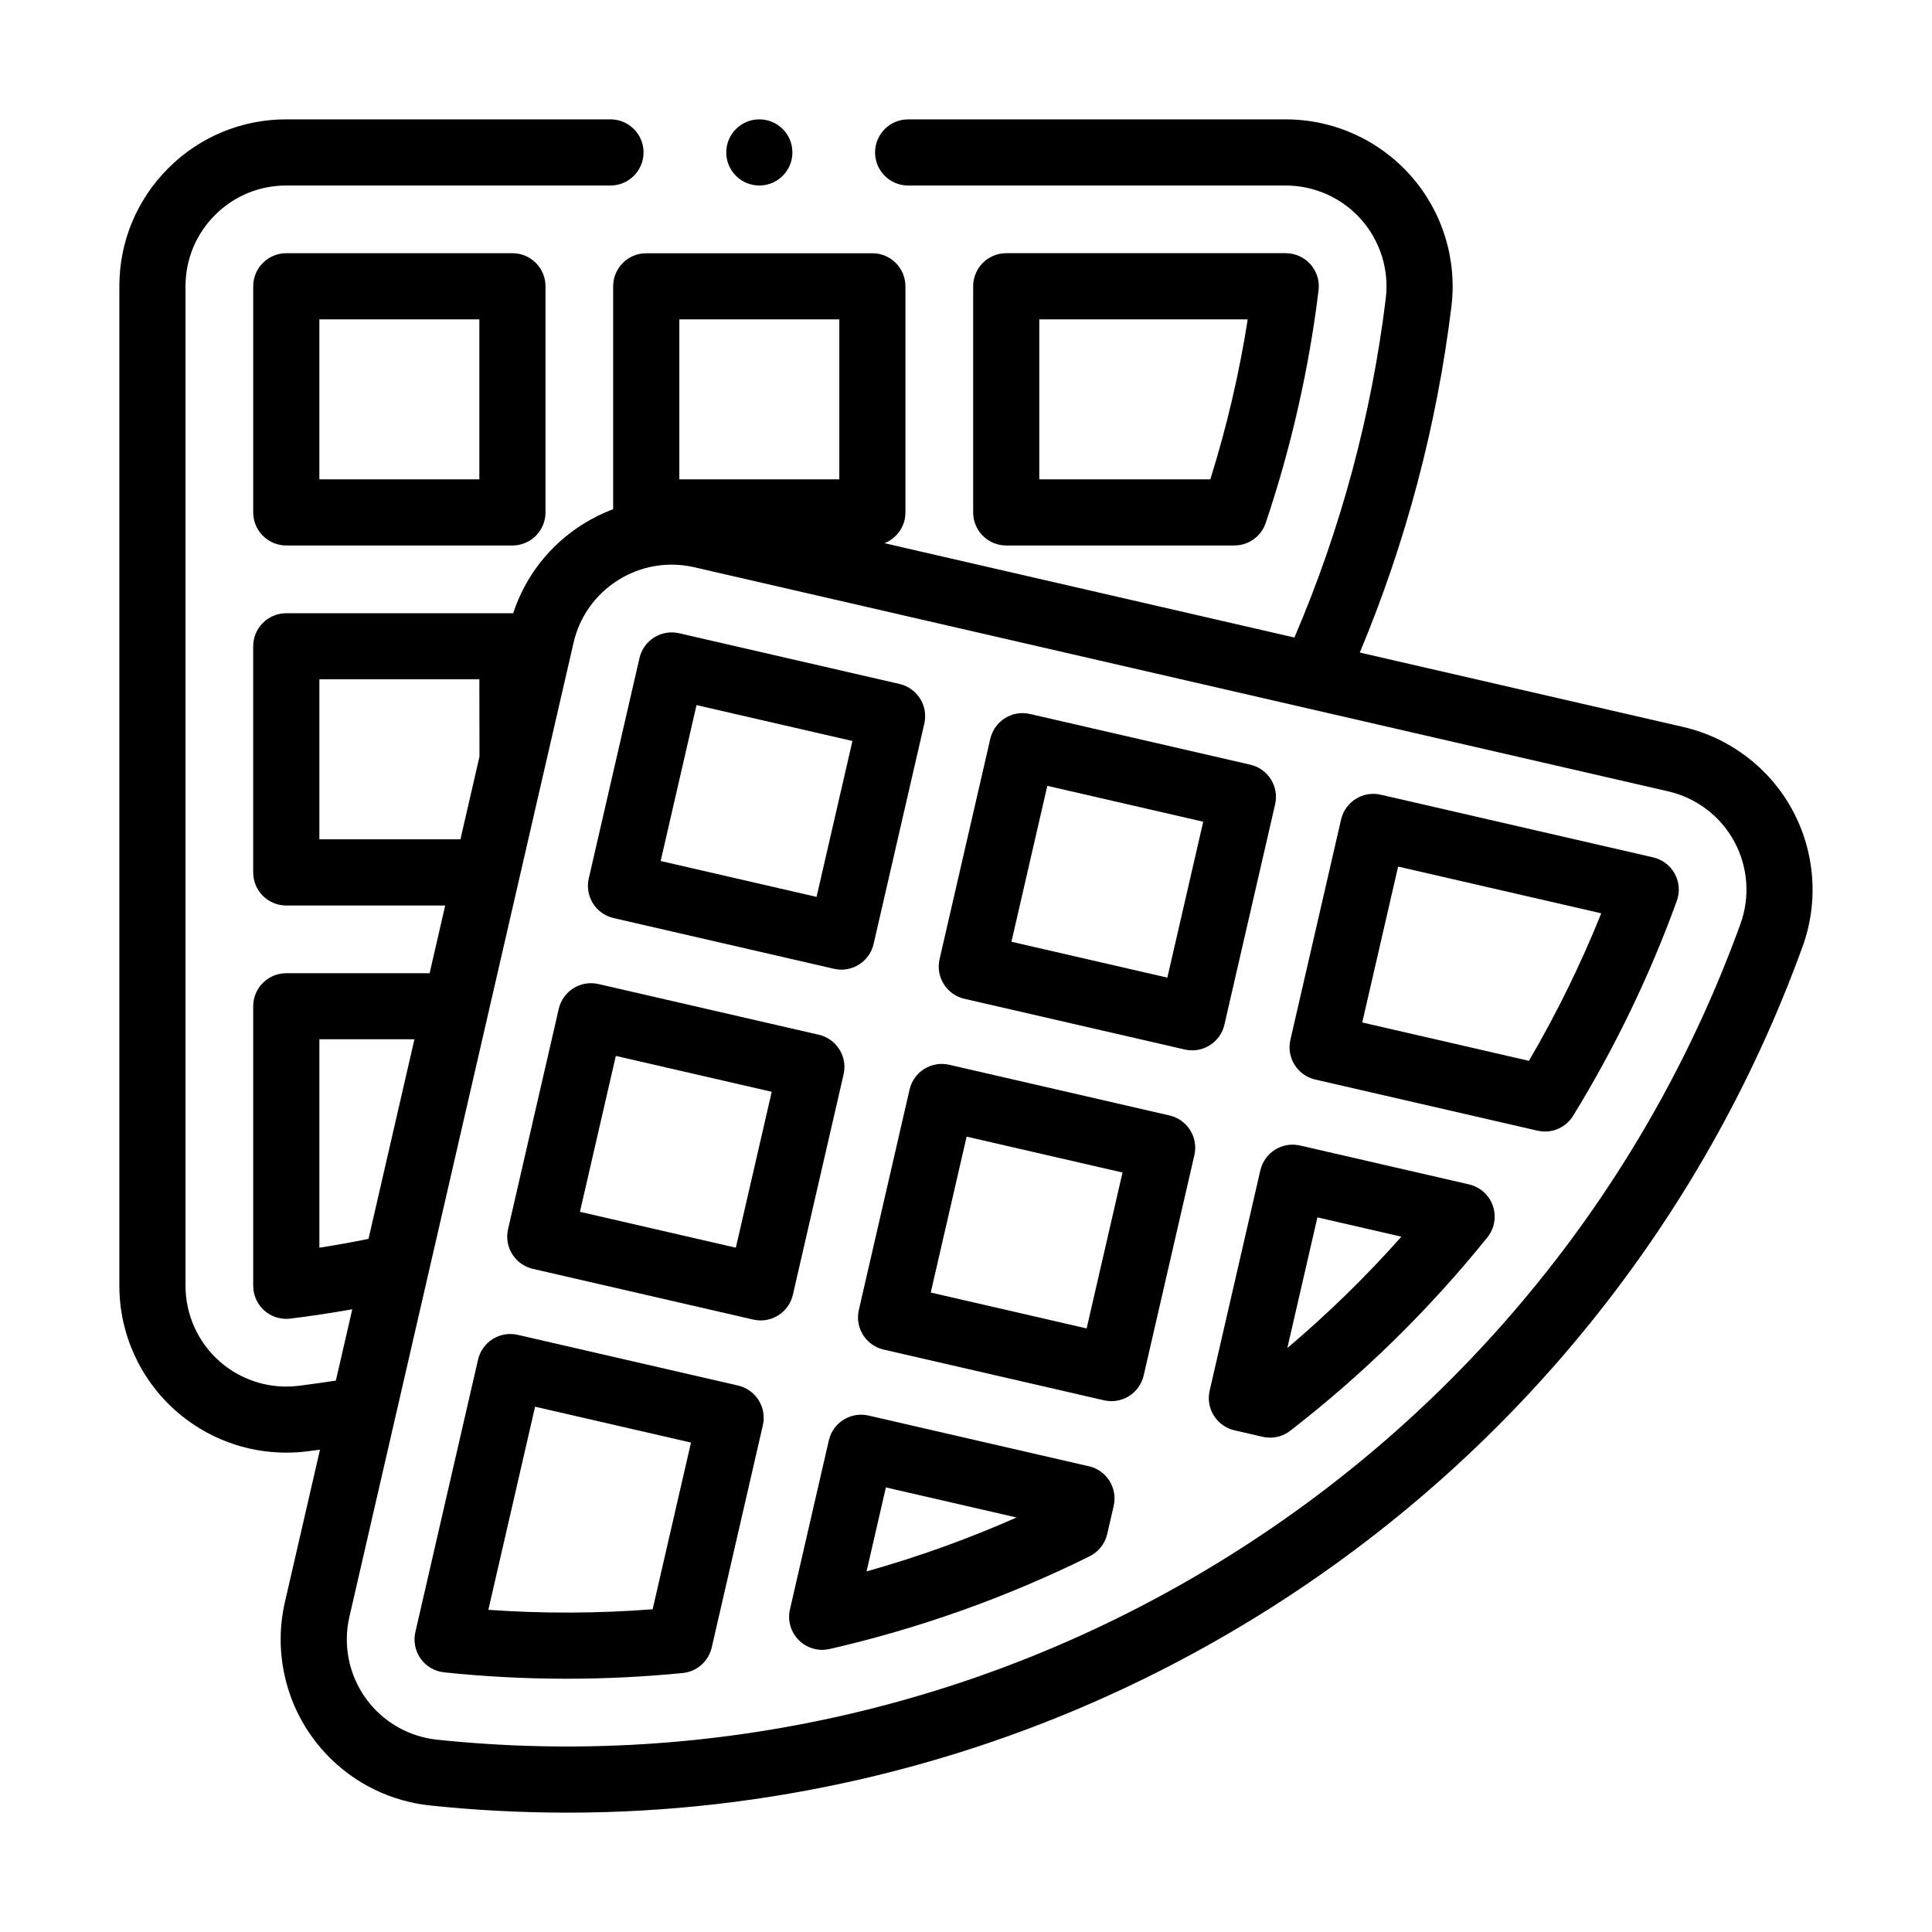
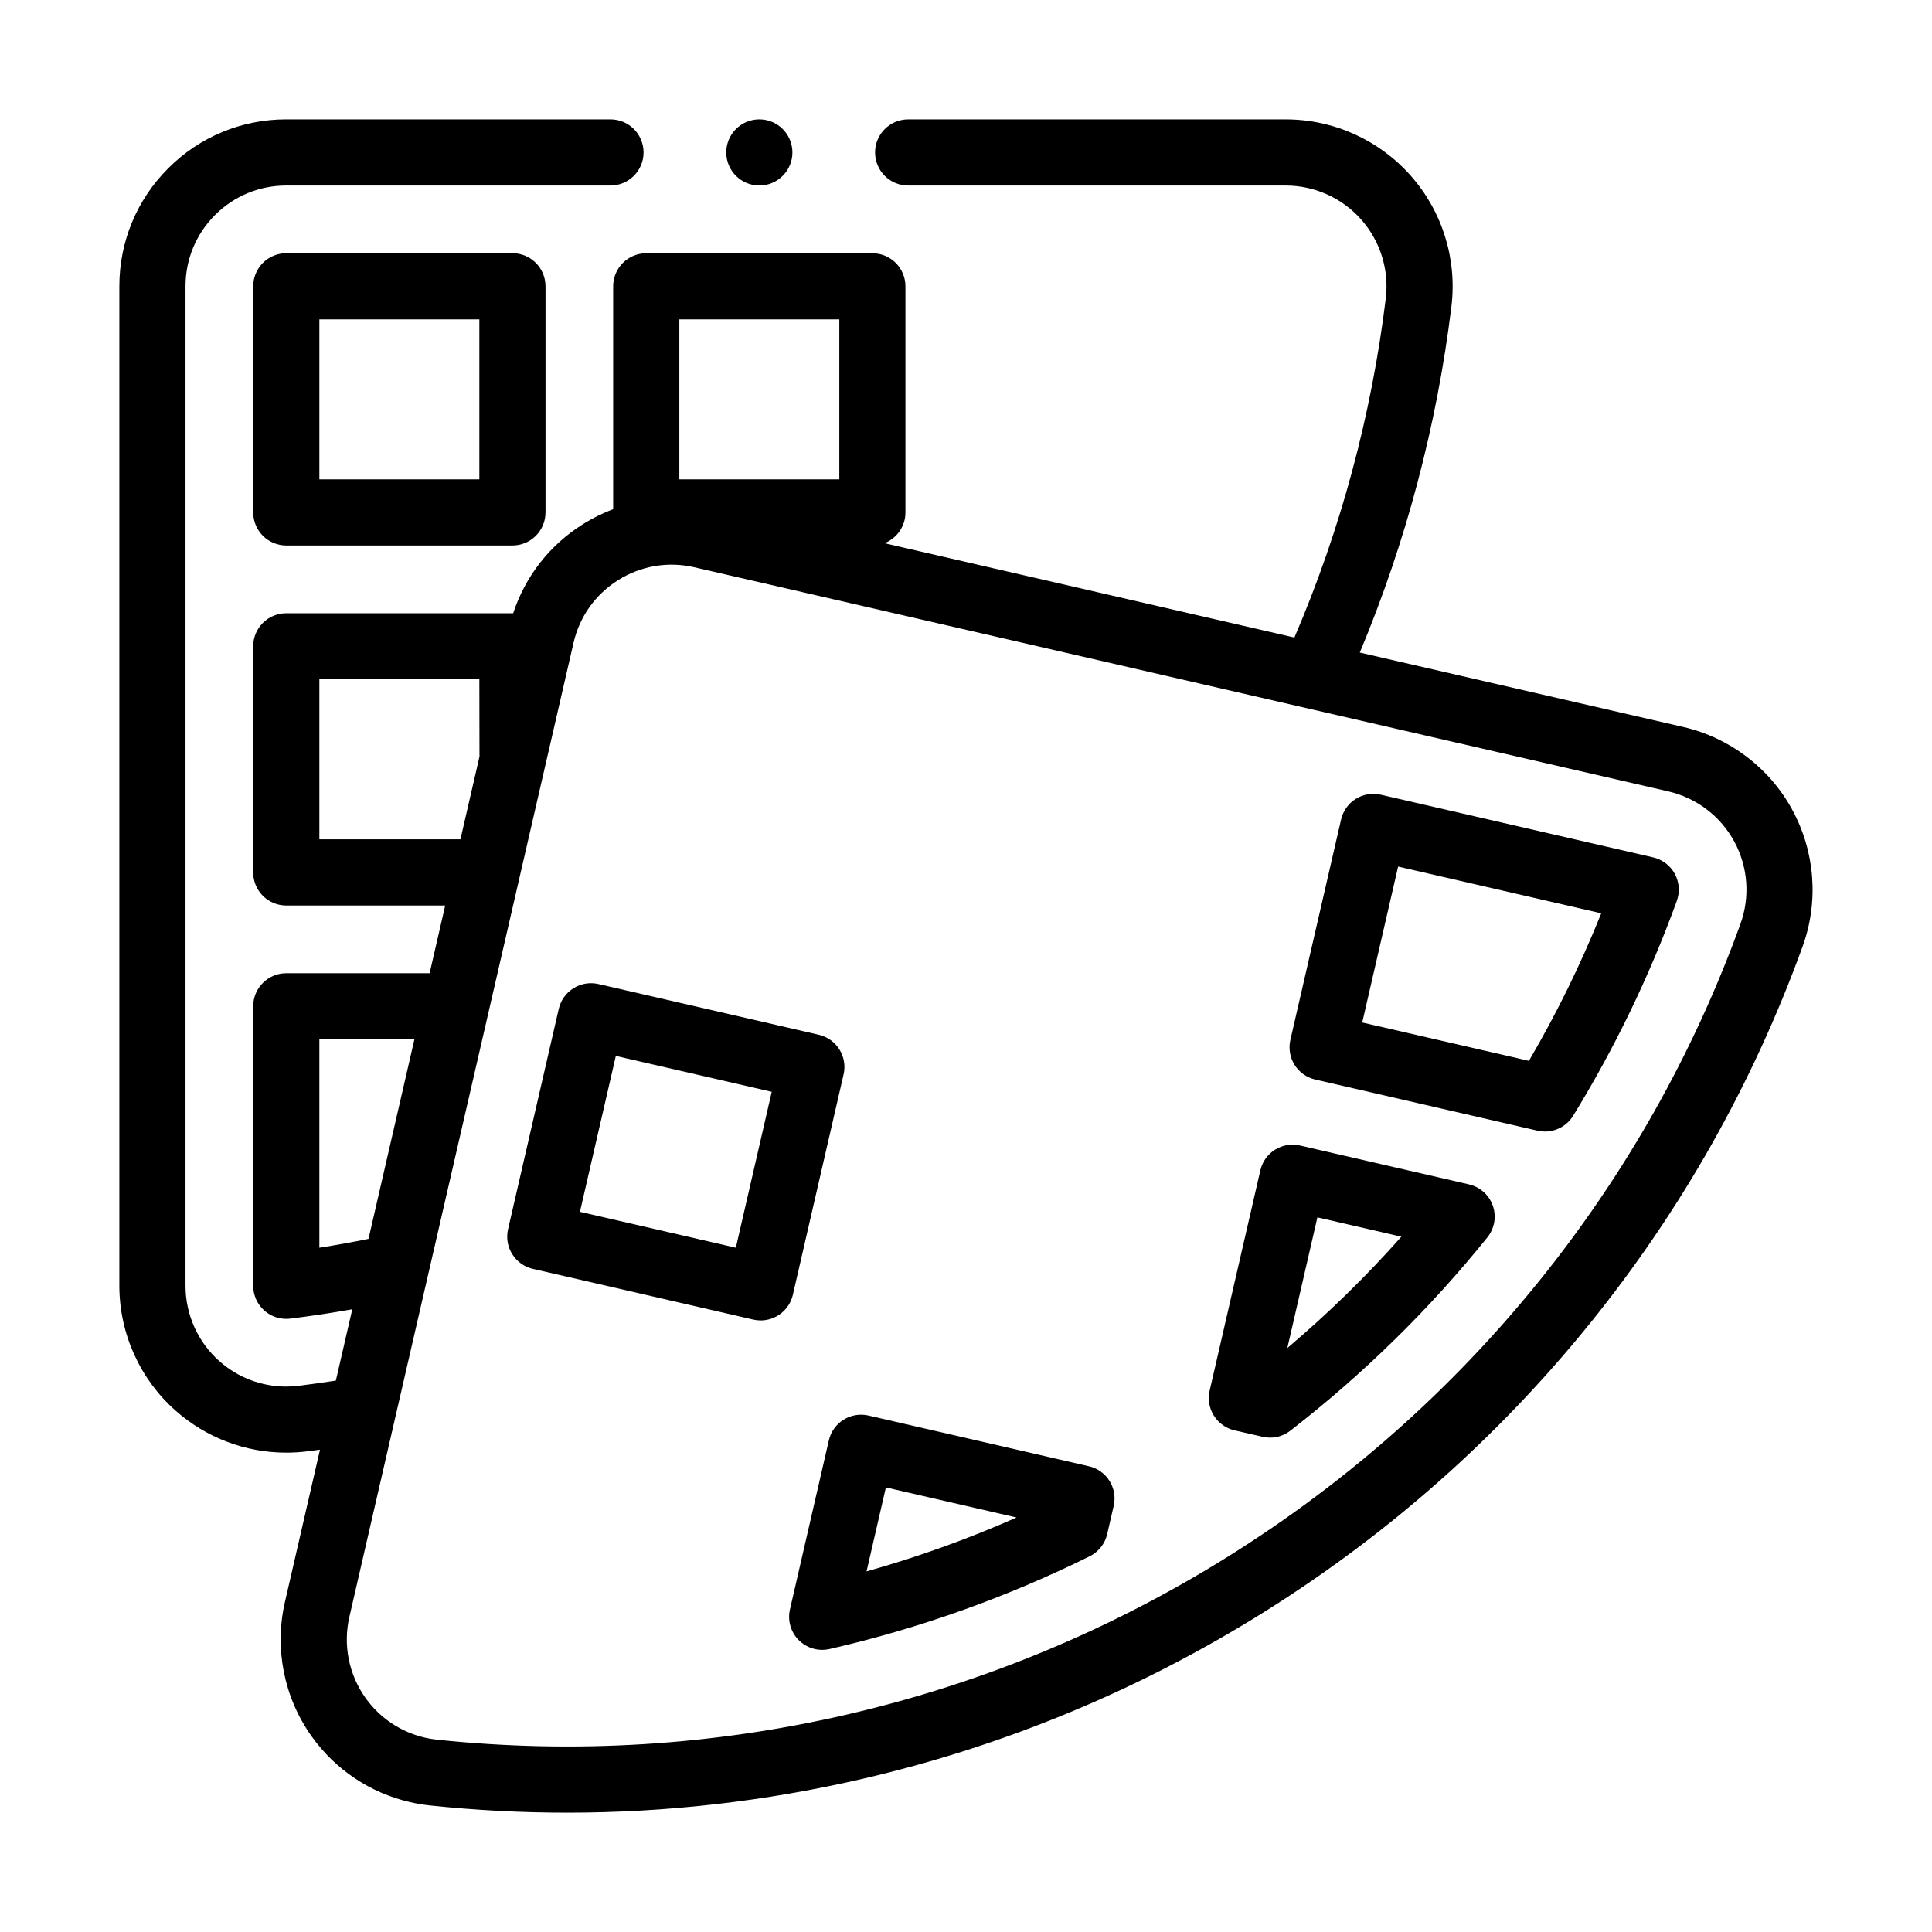
<svg xmlns="http://www.w3.org/2000/svg" id="Layer_1" data-name="Layer 1" viewBox="0 0 1080 1080">
  <path d="M160.04,141.54c-10.21,0-18.49,8.28-18.49,18.49v126.41c0,10.21,8.28,18.49,18.49,18.49h126.41c10.21,0,18.49-8.28,18.49-18.49v-126.41c0-10.21-8.28-18.49-18.49-18.49h-126.41ZM267.96,267.95h-89.43v-89.43h89.43v89.43Z" />
-   <path d="M690.02,304.92c7.94,0,14.99-5.07,17.52-12.59,14.21-42.21,24.15-85.96,29.55-130.06.64-5.26-1-10.53-4.51-14.5-3.51-3.97-8.55-6.23-13.84-6.23h-156.25c-10.21,0-18.49,8.28-18.49,18.49v126.41c0,10.21,8.28,18.49,18.49,18.49h127.53,0ZM580.97,178.52h116.52c-4.75,30.23-11.75,60.19-20.91,89.43h-95.61v-89.43Z" />
-   <path d="M343,513.21l123.19,28.35c1.39.32,2.79.48,4.16.48,8.42,0,16.03-5.79,18-14.35l28.35-123.19c1.1-4.78.26-9.8-2.35-13.95-2.6-4.16-6.75-7.11-11.52-8.21l-123.19-28.35c-9.95-2.29-19.87,3.92-22.16,13.87l-28.35,123.19c-2.29,9.95,3.92,19.87,13.87,22.16h0ZM389.37,394.16l87.15,20.06-20.06,87.15-87.15-20.06,20.05-87.15Z" />
-   <path d="M539.1,558.33l123.19,28.35c1.37.32,2.76.47,4.14.47,3.44,0,6.84-.96,9.81-2.82,4.16-2.6,7.11-6.75,8.21-11.52l28.35-123.19c2.29-9.95-3.92-19.87-13.87-22.16l-123.19-28.35c-4.78-1.1-9.8-.26-13.95,2.35-4.16,2.6-7.11,6.75-8.21,11.52l-28.35,123.19c-2.29,9.95,3.92,19.87,13.87,22.16h0ZM585.46,439.29l87.15,20.06-20.06,87.15-87.15-20.05,20.06-87.16Z" />
  <path d="M924.11,479.28l-152.27-35.04c-9.95-2.29-19.87,3.92-22.16,13.87l-28.35,123.19c-1.1,4.78-.26,9.8,2.35,13.95,2.6,4.16,6.75,7.11,11.52,8.21l124.29,28.6c1.38.32,2.77.47,4.15.47,6.32,0,12.34-3.26,15.75-8.81,23.31-37.94,42.81-78.35,57.96-120.12,1.81-4.98,1.39-10.49-1.14-15.14-2.53-4.65-6.94-7.99-12.1-9.18h0ZM854.68,593.01l-93.18-21.44,20.06-87.15,113.55,26.13c-11.41,28.4-24.95,56.02-40.43,82.46Z" />
  <path d="M471.57,600.59c2.29-9.95-3.92-19.87-13.87-22.16l-123.19-28.35c-4.78-1.1-9.8-.26-13.95,2.35-4.16,2.6-7.11,6.75-8.21,11.52l-28.35,123.19c-1.1,4.78-.26,9.8,2.35,13.95,2.6,4.16,6.75,7.11,11.52,8.21l123.19,28.35c1.39.32,2.79.48,4.16.48,8.42,0,16.03-5.79,18-14.35l28.35-123.19ZM411.34,697.47l-87.15-20.06,20.06-87.15,87.15,20.06-20.06,87.15Z" />
-   <path d="M653.8,623.56l-123.19-28.35c-9.95-2.29-19.87,3.92-22.16,13.87l-28.35,123.19c-2.29,9.95,3.92,19.87,13.87,22.16l123.19,28.35c1.37.32,2.76.47,4.14.47,3.44,0,6.84-.96,9.81-2.82,4.16-2.6,7.11-6.75,8.21-11.52l28.35-123.19c1.1-4.78.26-9.8-2.35-13.95-2.6-4.16-6.75-7.11-11.52-8.21h0ZM607.44,742.6l-87.15-20.06,20.06-87.15,87.15,20.06-20.06,87.15Z" />
  <path d="M821.2,662.08l-94.49-21.74c-9.95-2.29-19.87,3.92-22.16,13.87l-28.35,123.19c-1.1,4.78-.26,9.8,2.35,13.95s6.75,7.11,11.52,8.21l15.75,3.62c1.37.32,2.76.47,4.14.47,4.06,0,8.05-1.34,11.32-3.87,40.84-31.62,77.9-67.99,110.17-108.09,3.99-4.96,5.15-11.63,3.07-17.64-2.09-6.01-7.12-10.53-13.33-11.96h0ZM719.63,753.56l16.81-73.05,46.94,10.8c-19.71,22.21-41.03,43.03-63.75,62.25h0Z" />
  <path d="M608.68,819.65l-123.19-28.35c-9.95-2.29-19.87,3.92-22.16,13.87l-21.74,94.48c-1.43,6.2.44,12.71,4.94,17.21,3.51,3.51,8.23,5.42,13.08,5.42,1.37,0,2.76-.15,4.13-.47,50.18-11.49,99.09-28.93,145.38-51.84,4.97-2.46,8.57-7.02,9.82-12.43l3.62-15.75c2.29-9.95-3.92-19.87-13.87-22.16ZM484.41,878.42l10.8-46.94,73.05,16.81c-27.21,12.03-55.26,22.11-83.85,30.13h0Z" />
-   <path d="M412.58,774.53l-123.19-28.35c-4.78-1.1-9.8-.26-13.95,2.35-4.16,2.6-7.11,6.75-8.21,11.52l-35.04,152.27c-1.19,5.16-.11,10.58,2.97,14.89,3.08,4.31,7.85,7.09,13.12,7.64,22.7,2.38,45.57,3.57,68.46,3.57,21.67,0,43.36-1.07,64.91-3.2,7.9-.78,14.42-6.52,16.2-14.25l28.6-124.28c1.1-4.78.26-9.8-2.35-13.95-2.6-4.16-6.75-7.11-11.52-8.21h0ZM364.83,899.59c-30.55,2.37-61.31,2.47-91.84.32l26.13-113.55,87.15,20.05-21.44,93.18Z" />
  <path d="M1001.92,452.7c-12.76-23.46-35.01-40.35-61.04-46.33l-180.74-41.59c25.82-61.78,43.04-126.73,51.21-193.41,3.24-26.51-5.05-53.18-22.74-73.17-17.7-20-43.17-31.47-69.87-31.47h-211.08c-10.21,0-18.49,8.28-18.49,18.49s8.28,18.49,18.49,18.49h211.08c16.12,0,31.5,6.92,42.18,19,10.69,12.07,15.69,28.17,13.73,44.18-8.01,65.42-25.18,129.1-51.07,189.49l-229.16-52.73c6.86-2.7,11.73-9.37,11.73-17.19v-126.4c0-10.21-8.28-18.49-18.49-18.49h-126.41c-10.21,0-18.49,8.28-18.49,18.49v124.57c-5.79,2.18-11.42,4.95-16.78,8.31-18.68,11.69-32.33,29.19-39.11,49.88-.15,0-.29-.02-.44-.02h-126.4c-10.21,0-18.49,8.28-18.49,18.49v126.41c0,10.21,8.28,18.49,18.49,18.49h88.84l-8.71,37.84h-80.13c-10.21,0-18.49,8.28-18.49,18.49v156.25c0,5.29,2.27,10.33,6.23,13.84,3.4,3.01,7.76,4.64,12.25,4.64.75,0,1.5-.04,2.25-.14,11.55-1.41,23.13-3.18,34.66-5.22l-9.18,39.87c-6.95,1.06-13.93,2.06-20.88,2.92-2.26.28-4.57.42-6.85.42-13.77,0-27.02-5.02-37.33-14.15-12.07-10.68-18.99-26.06-18.99-42.18V160.03c0-15.05,5.86-29.19,16.5-39.83,10.64-10.64,24.78-16.5,39.83-16.5h181.23c10.21,0,18.49-8.28,18.49-18.49s-8.28-18.49-18.49-18.49h-181.23c-24.93,0-48.36,9.71-65.98,27.33-17.62,17.62-27.33,41.05-27.33,65.98v558.7c0,26.7,11.47,52.17,31.47,69.87,17.07,15.11,39.03,23.44,61.84,23.44,3.78,0,7.59-.23,11.34-.69,2.5-.31,5-.63,7.5-.96l-19.6,85.17c-5.99,26.03-.53,53.42,14.99,75.15,13.25,18.56,32.78,31.59,55.01,36.7,0,0,0,0,0,0,3.69.85,7.46,1.48,11.2,1.87,25.52,2.67,51.06,4.01,76.57,4.01,55.48,0,110.77-6.32,165.11-18.9,79.5-18.41,155.03-49.79,224.49-93.26,69.45-43.47,130.69-97.69,181.99-161.14,51.2-63.32,91.24-134.26,119.03-210.87,9.1-25.11,7-52.95-5.76-76.41h0ZM379.75,178.52h89.43v89.43h-89.43v-89.43ZM178.53,469.17v-89.43h89.43s.04,42.76.07,43.21l-10.64,46.22h-78.86ZM178.53,697.48v-116.52h53.14l-25.67,111.57c-9.1,1.85-18.28,3.51-27.47,4.95ZM972.92,516.5c-26.38,72.74-64.41,140.1-113.03,200.23-48.73,60.26-106.88,111.76-172.86,153.05-65.98,41.29-137.71,71.09-213.21,88.58-75.32,17.44-152.53,22.2-229.49,14.14-2.26-.24-4.53-.62-6.77-1.13-13.41-3.09-25.2-10.96-33.2-22.16-9.37-13.12-12.67-29.65-9.05-45.37l125.29-544.47c3.37-14.66,12.25-27.14,25.01-35.12,12.75-7.98,27.85-10.52,42.51-7.15l544.47,125.29c15.71,3.62,29.14,13.81,36.85,27.97,7.71,14.16,8.97,30.98,3.48,46.13h0Z" />
  <circle cx="424.47" cy="85.21" r="18.49" />
</svg>